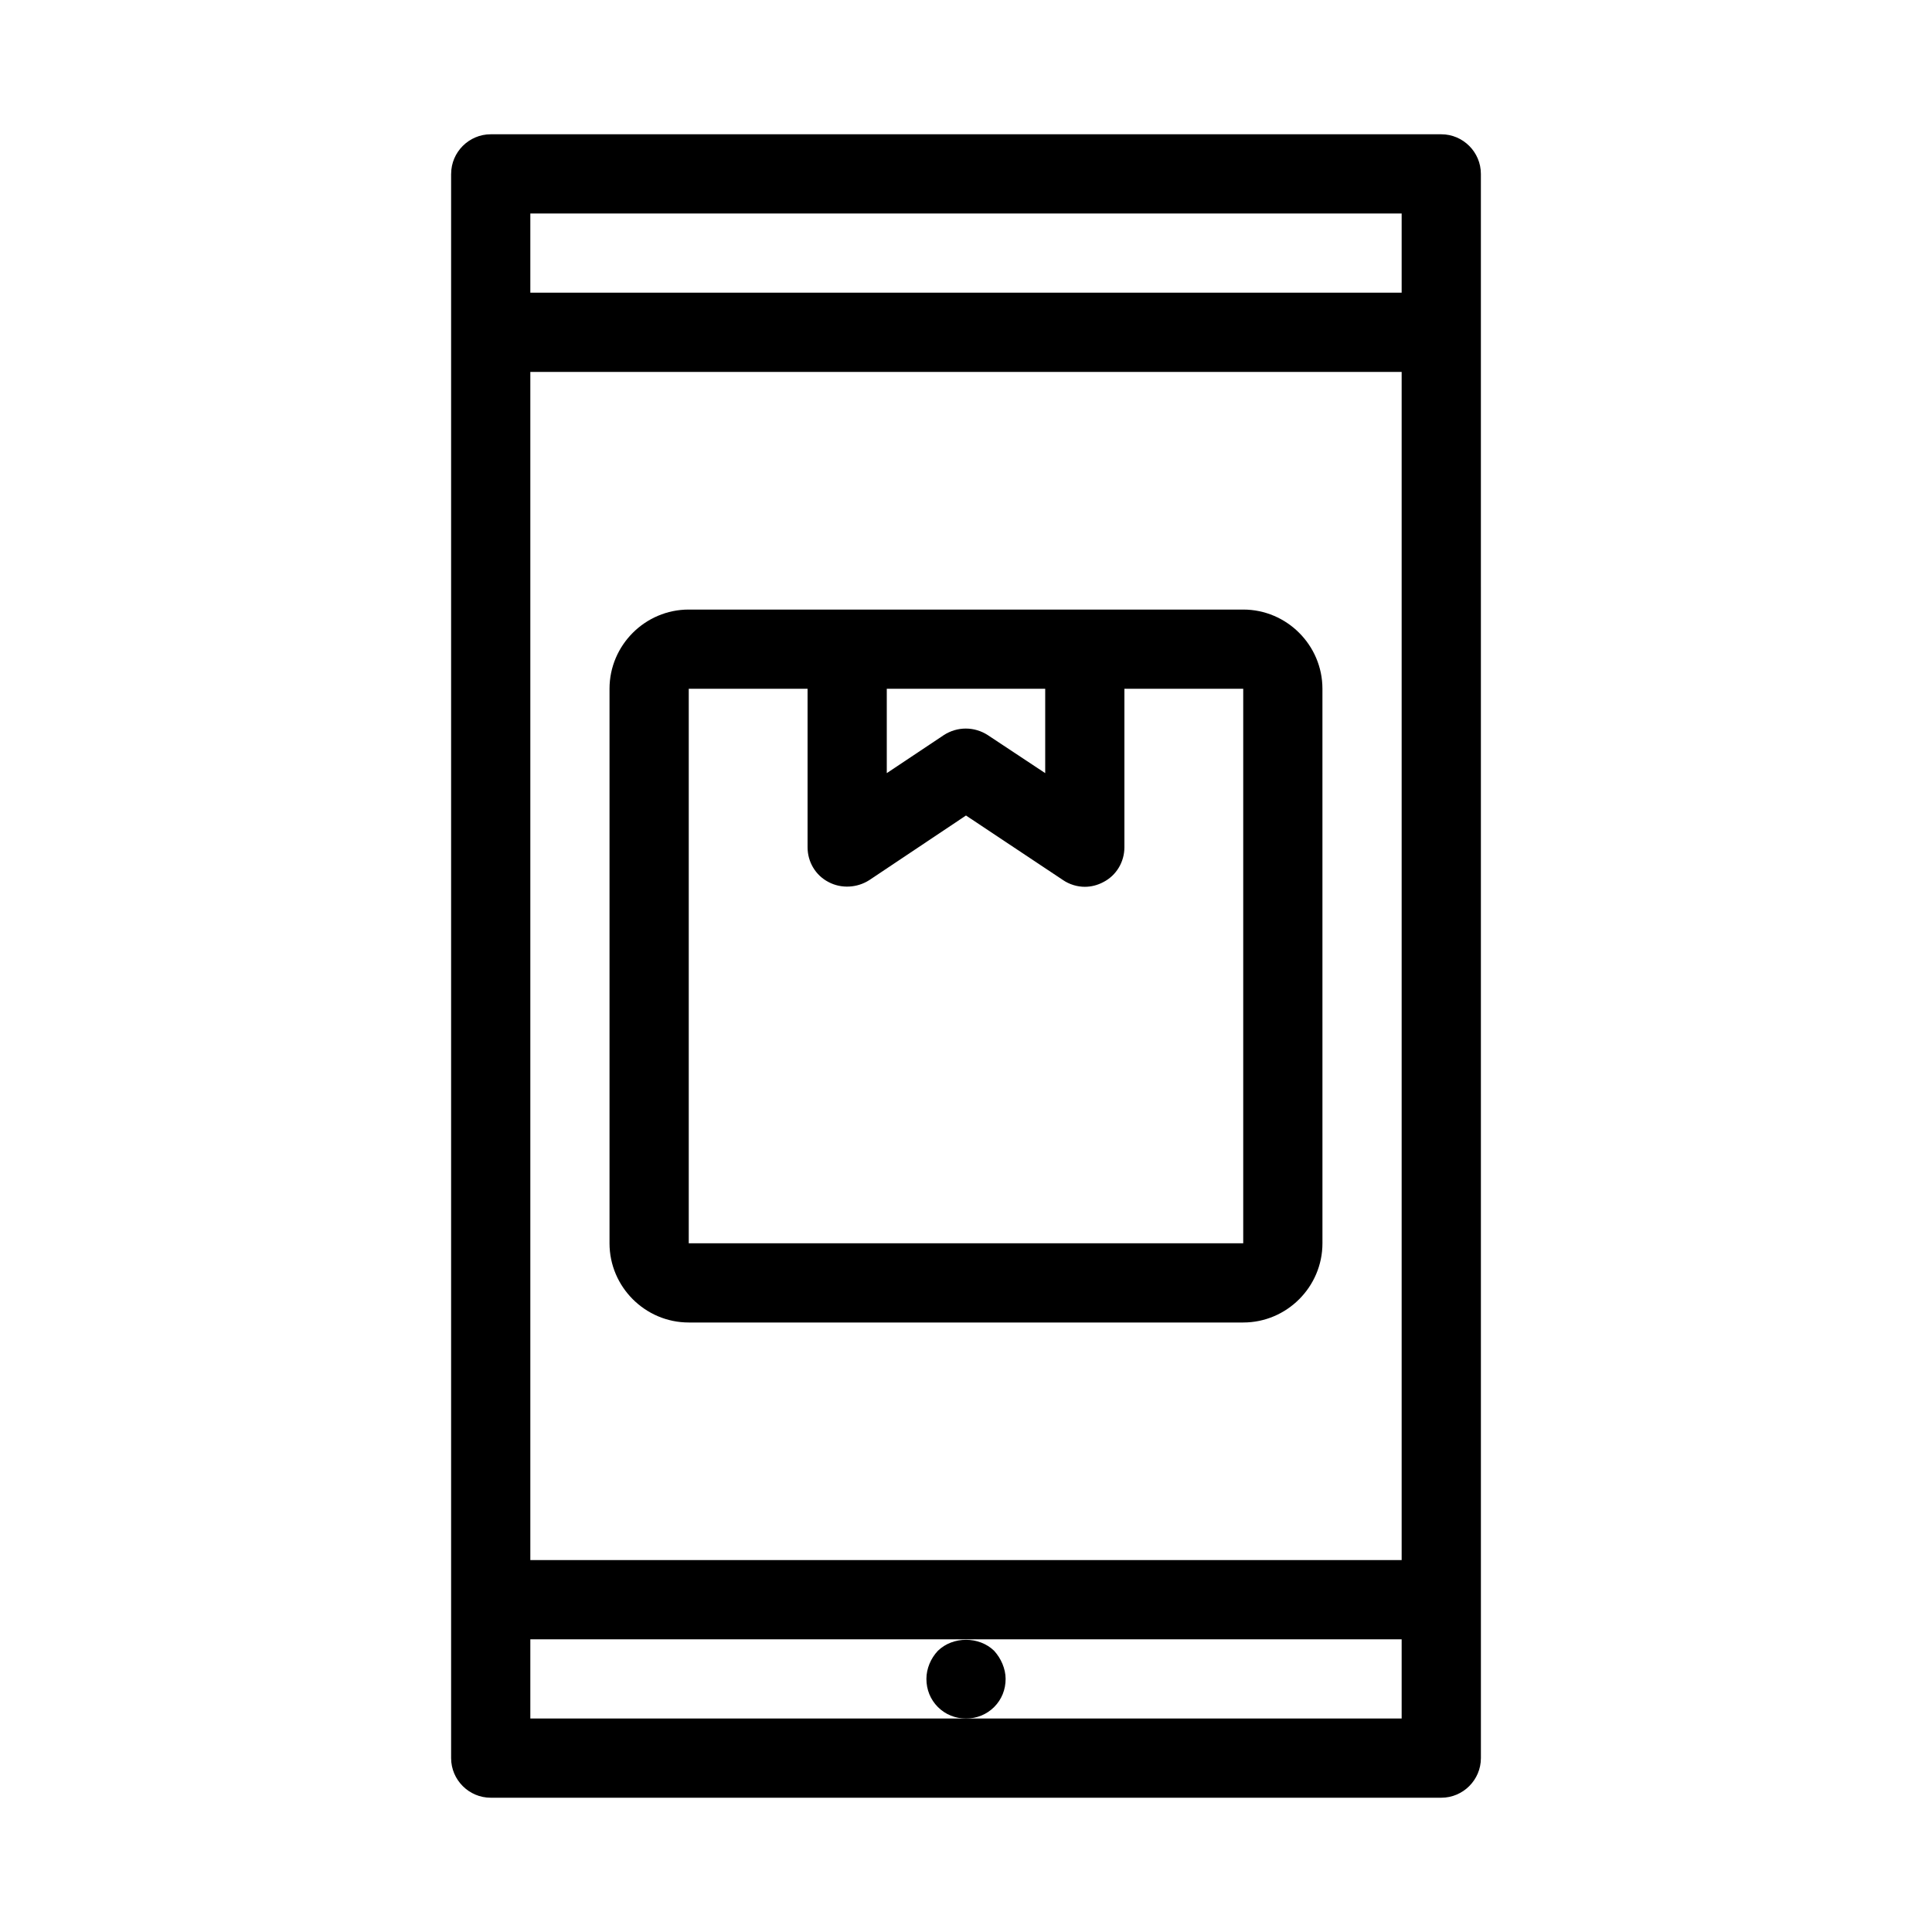
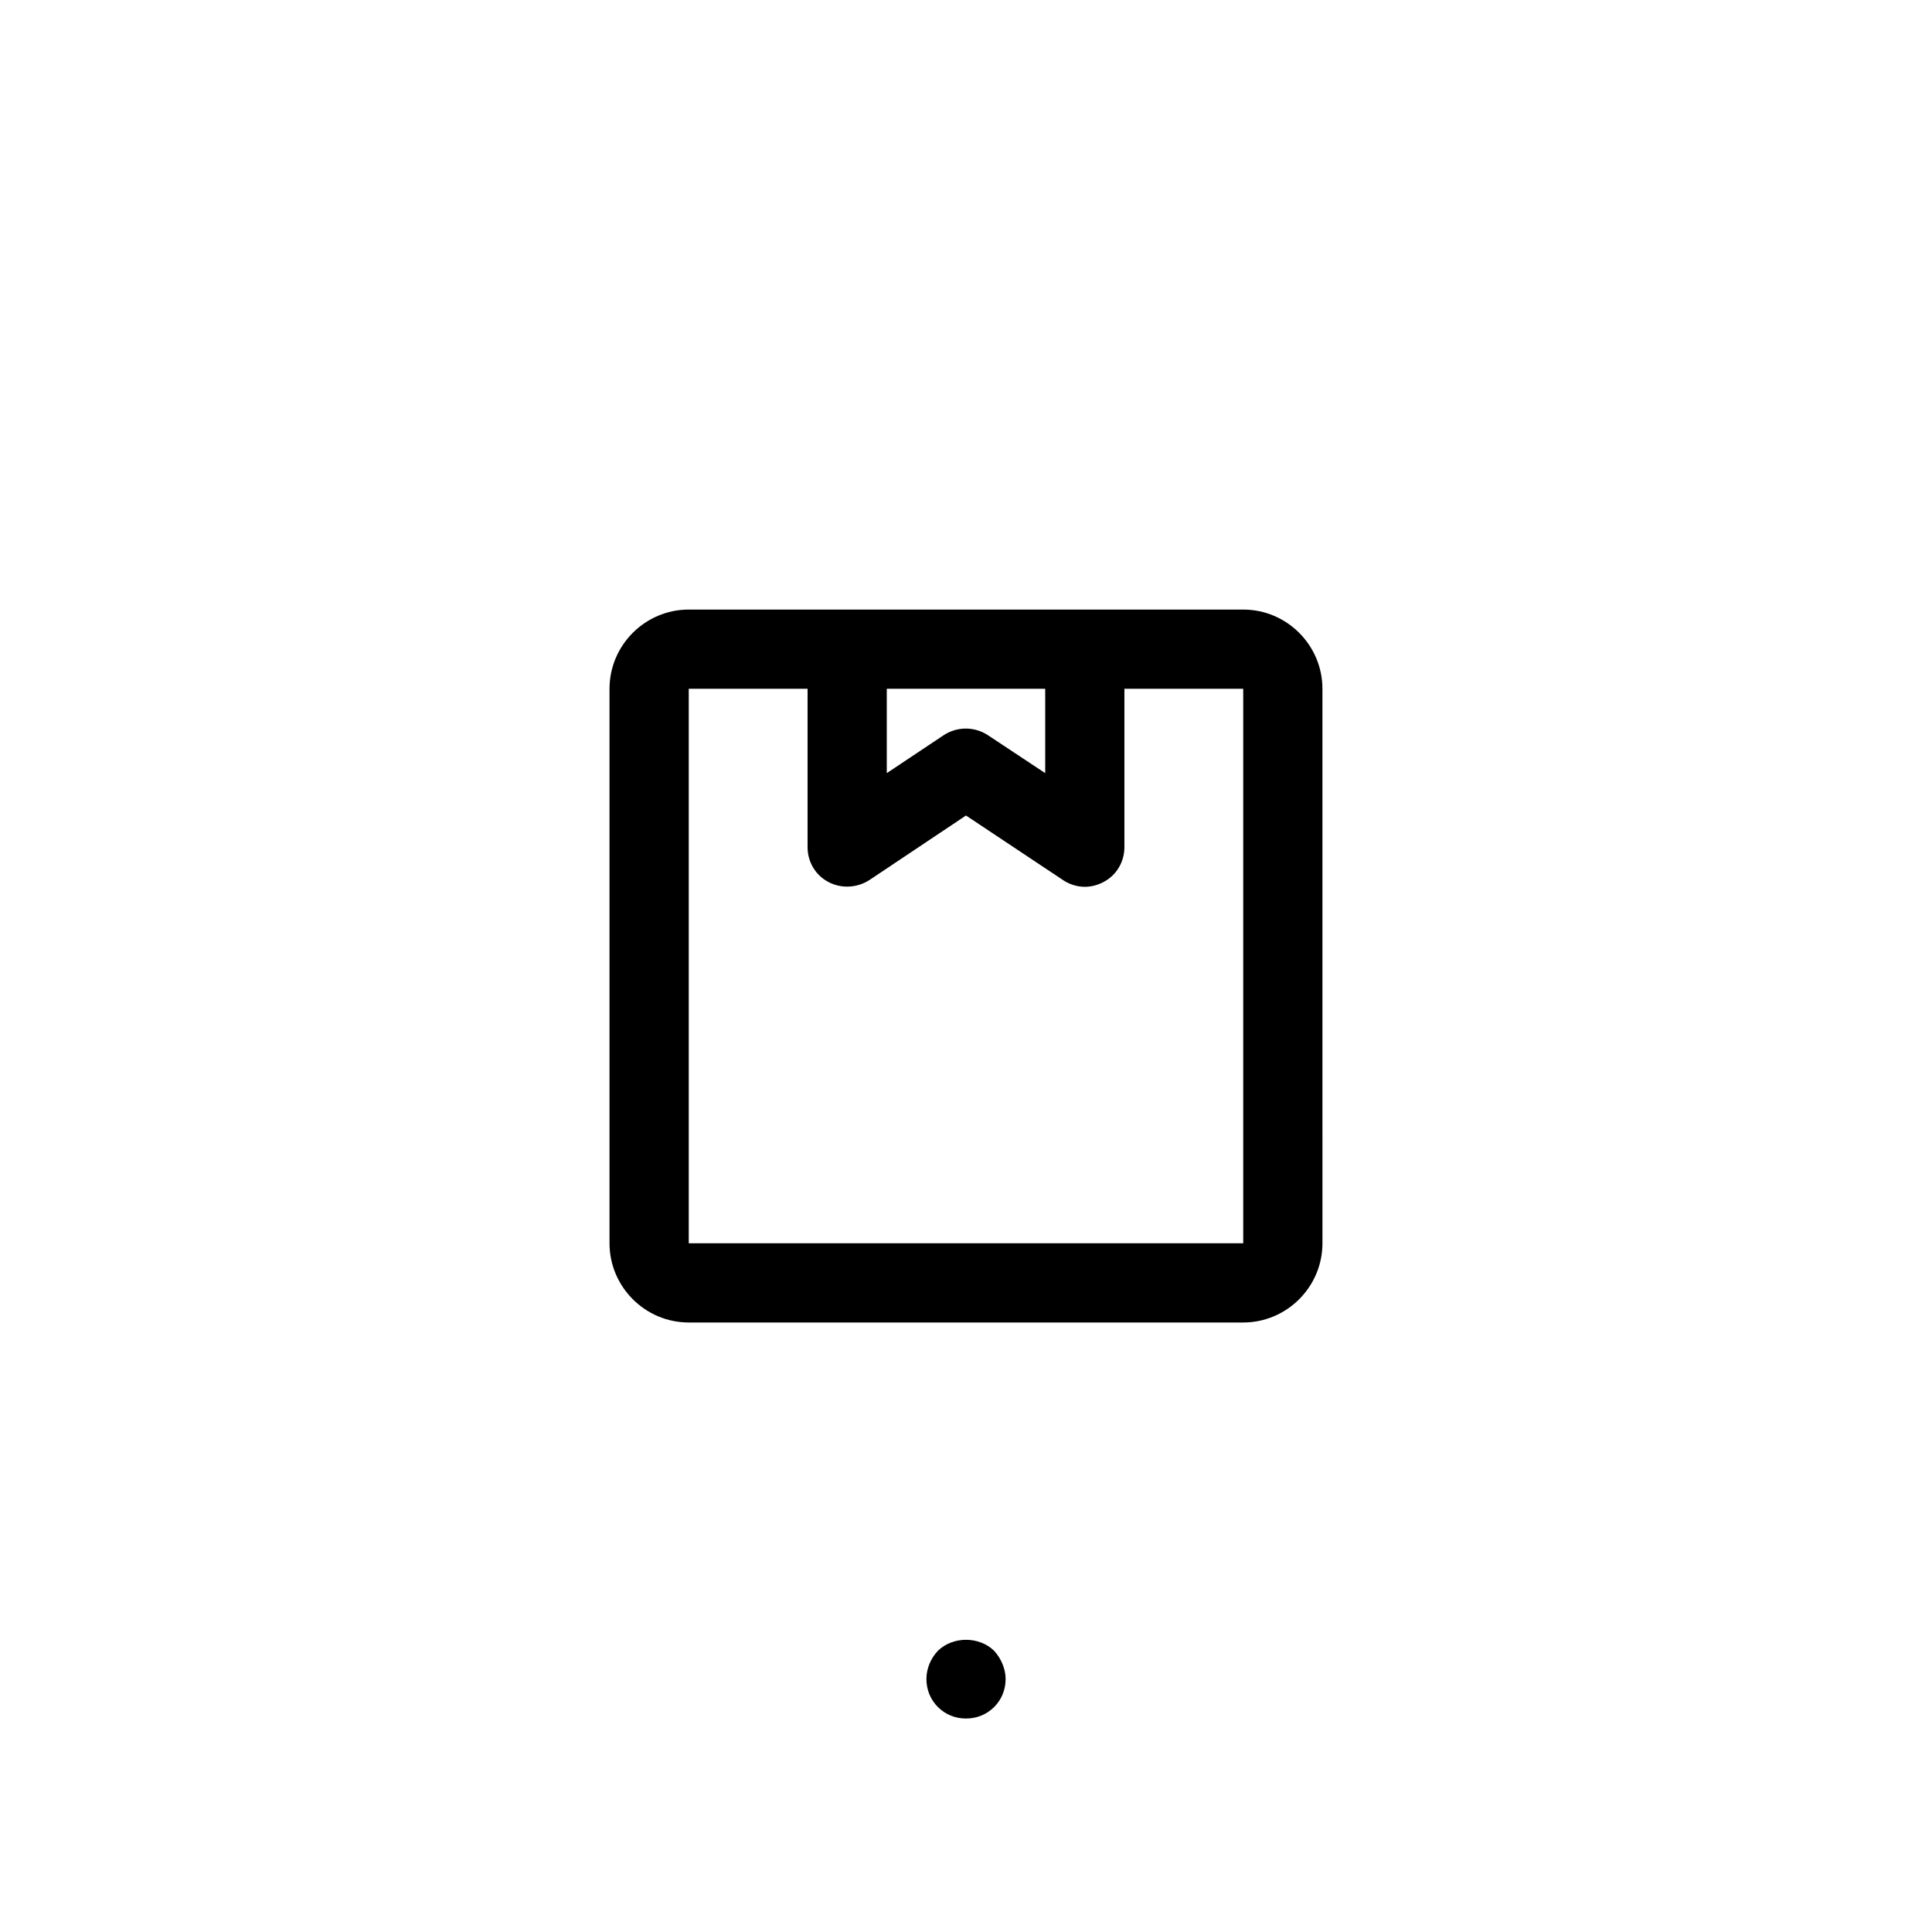
<svg xmlns="http://www.w3.org/2000/svg" fill="#000000" width="800px" height="800px" version="1.1" viewBox="144 144 512 512">
  <g>
-     <path d="m473.47 305.54h-146.95c-11.547 0-20.992 9.445-20.992 20.992v146.95c0 11.547 9.445 20.992 20.992 20.992h146.95c11.547 0 20.992-9.445 20.992-20.992l-0.004-146.95c0-11.547-9.445-20.992-20.988-20.992zm-94.465 20.992h41.984v22.355l-15.219-10.078c-3.57-2.309-8.082-2.309-11.652 0l-15.113 10.078zm-52.48 146.95v-146.95h31.488v41.984c0 3.883 2.098 7.453 5.562 9.238 3.359 1.785 7.559 1.574 10.812-0.523l25.609-17.113 25.715 17.109c1.68 1.152 3.777 1.785 5.773 1.785 1.68 0 3.359-0.418 4.934-1.258 3.461-1.789 5.562-5.356 5.562-9.238v-41.984h31.488v146.95z" />
-     <path d="m263.55 190.08v419.84c0 5.773 4.723 10.496 10.496 10.496h251.91c5.773 0 10.496-4.723 10.496-10.496v-41.984l-0.004-335.87v-41.984c0-5.773-4.723-10.496-10.496-10.496h-251.9c-5.773 0-10.496 4.723-10.496 10.496zm20.992 10.496h230.91v20.992h-230.91zm0 41.984h230.91v314.88l-230.91-0.004zm0 335.87h230.91v20.992h-230.91z" />
+     <path d="m473.47 305.54h-146.95c-11.547 0-20.992 9.445-20.992 20.992v146.95c0 11.547 9.445 20.992 20.992 20.992h146.95c11.547 0 20.992-9.445 20.992-20.992l-0.004-146.95c0-11.547-9.445-20.992-20.988-20.992m-94.465 20.992h41.984v22.355l-15.219-10.078c-3.57-2.309-8.082-2.309-11.652 0l-15.113 10.078zm-52.48 146.95v-146.95h31.488v41.984c0 3.883 2.098 7.453 5.562 9.238 3.359 1.785 7.559 1.574 10.812-0.523l25.609-17.113 25.715 17.109c1.68 1.152 3.777 1.785 5.773 1.785 1.68 0 3.359-0.418 4.934-1.258 3.461-1.789 5.562-5.356 5.562-9.238v-41.984h31.488v146.95z" />
    <path d="m410.5 588.93c0-1.363-0.316-2.731-0.84-3.988s-1.258-2.414-2.203-3.465c-3.988-3.883-10.914-3.883-14.906 0-1.891 1.996-3.043 4.727-3.043 7.453 0 2.832 1.051 5.457 3.043 7.453s4.617 3.043 7.453 3.043c2.832 0 5.457-1.051 7.453-3.043 1.992-1.992 3.043-4.617 3.043-7.453z" />
  </g>
</svg>